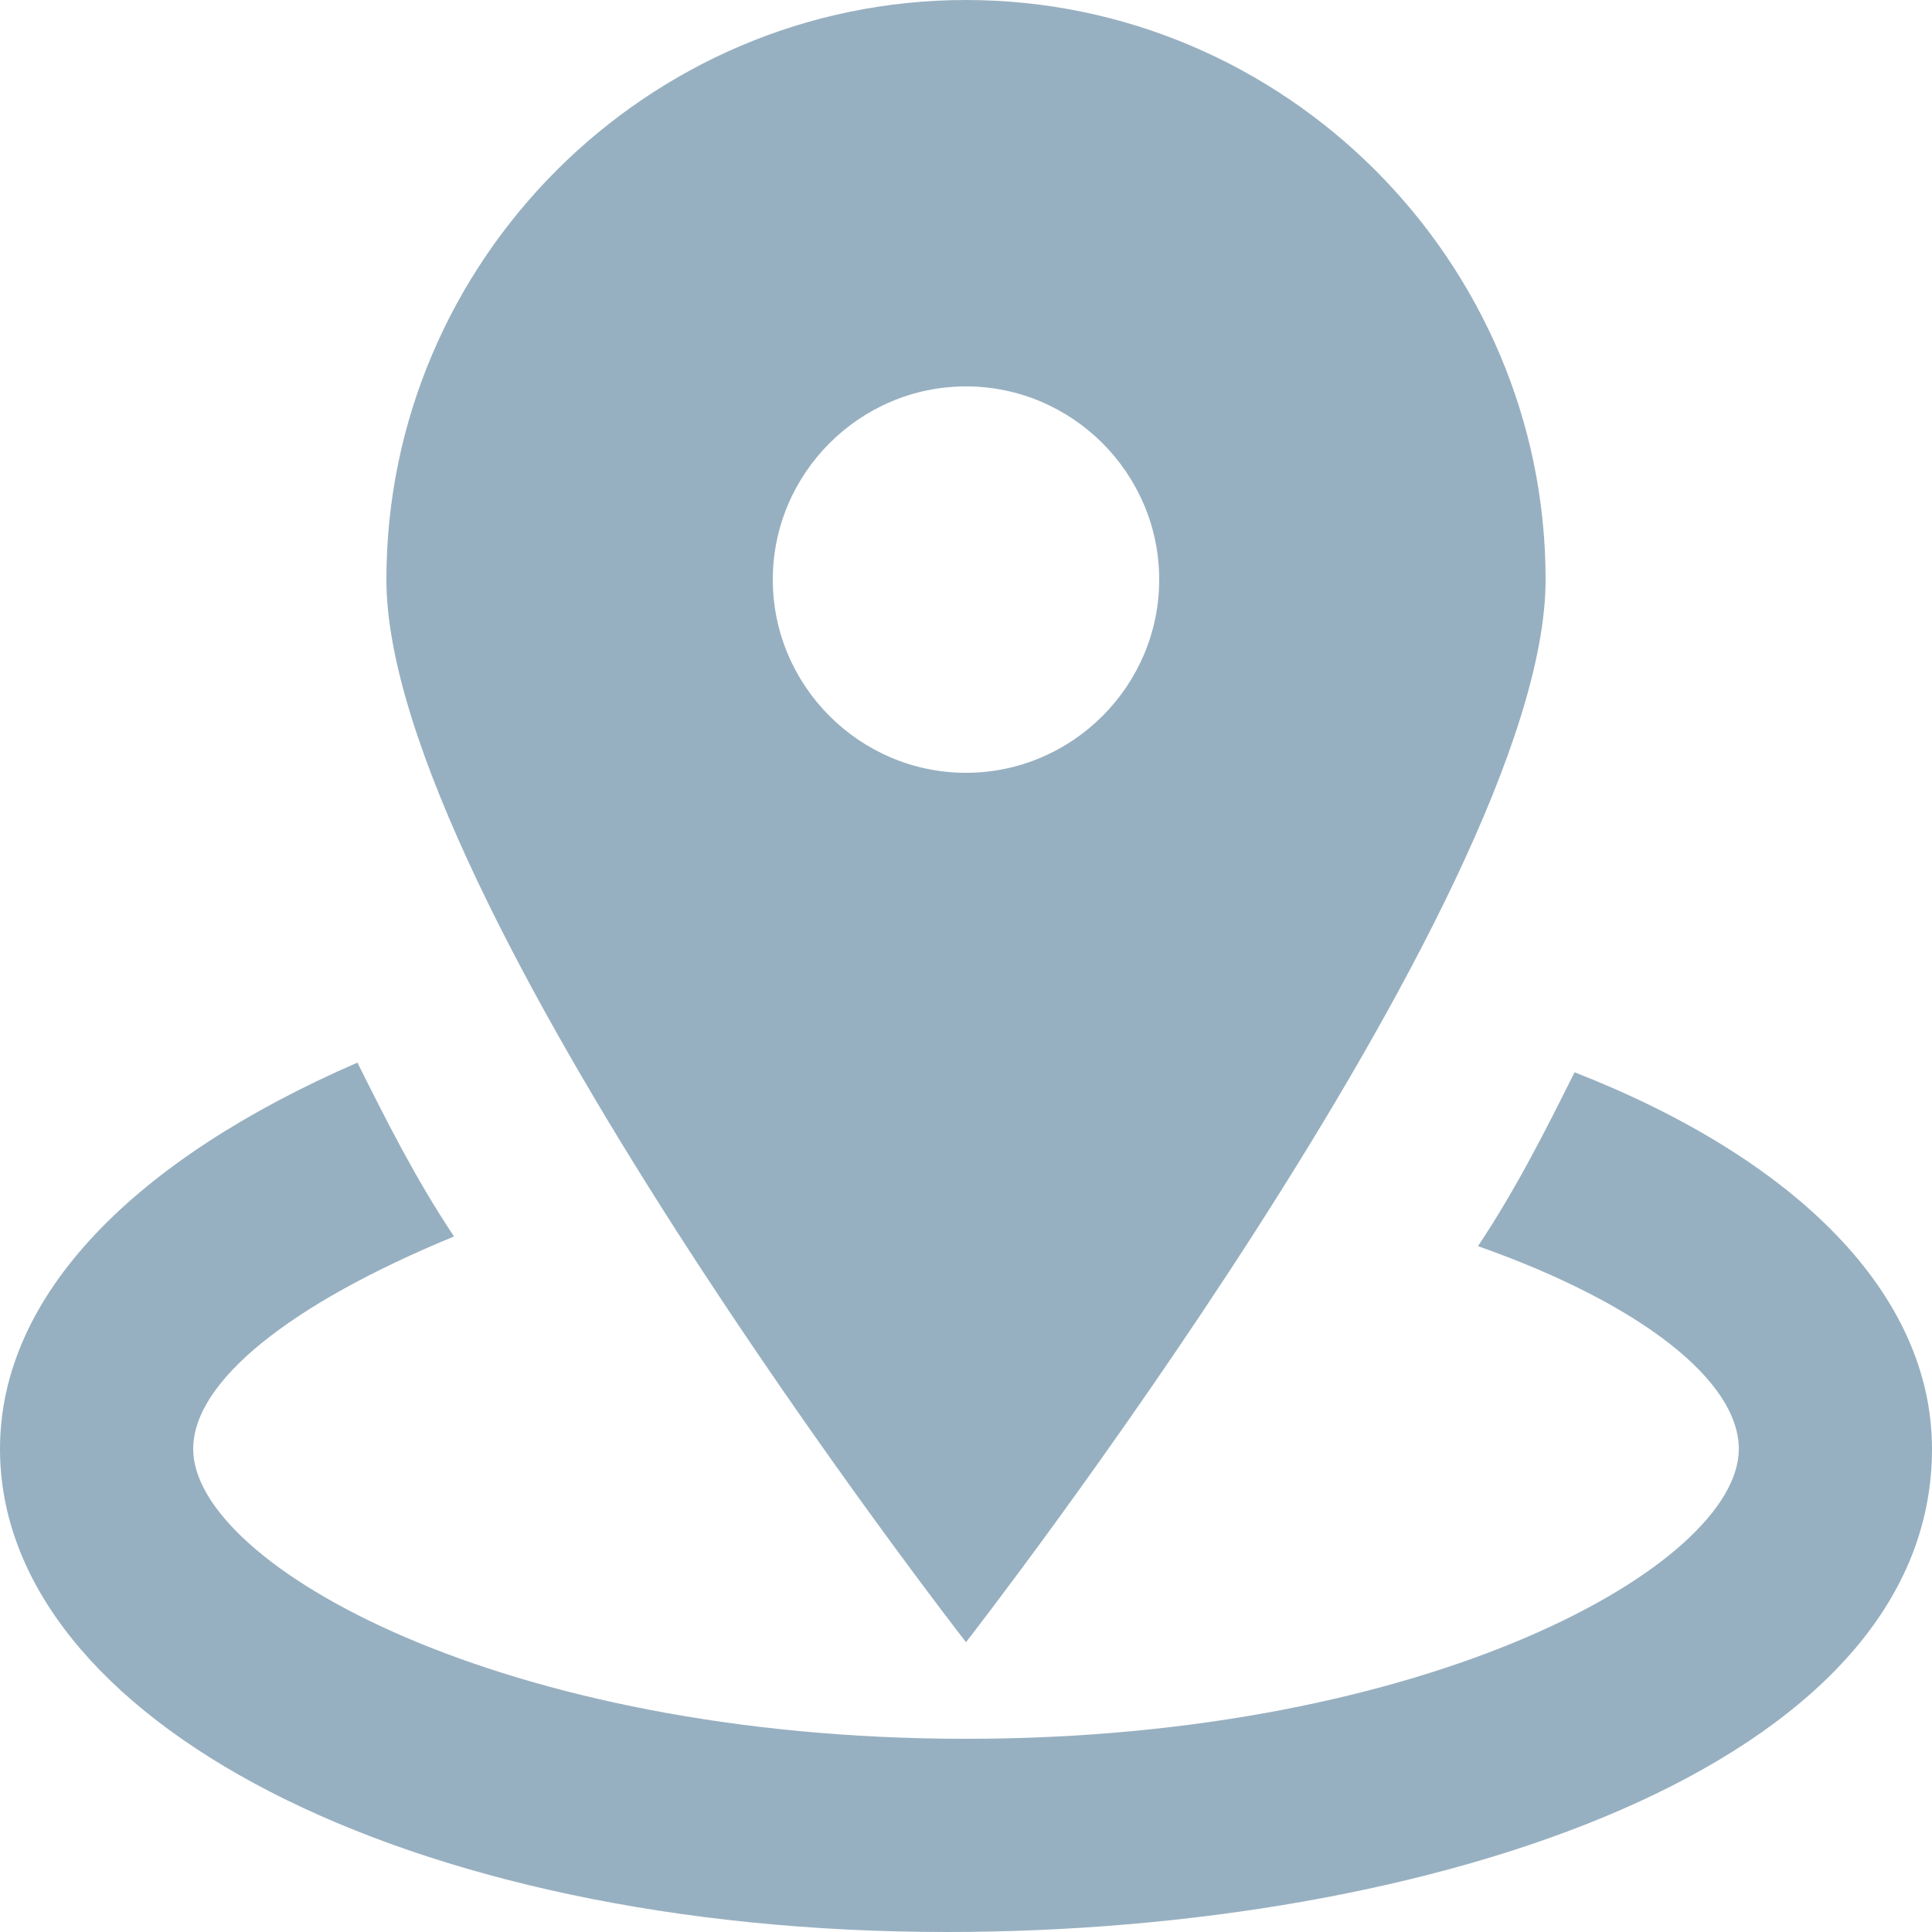
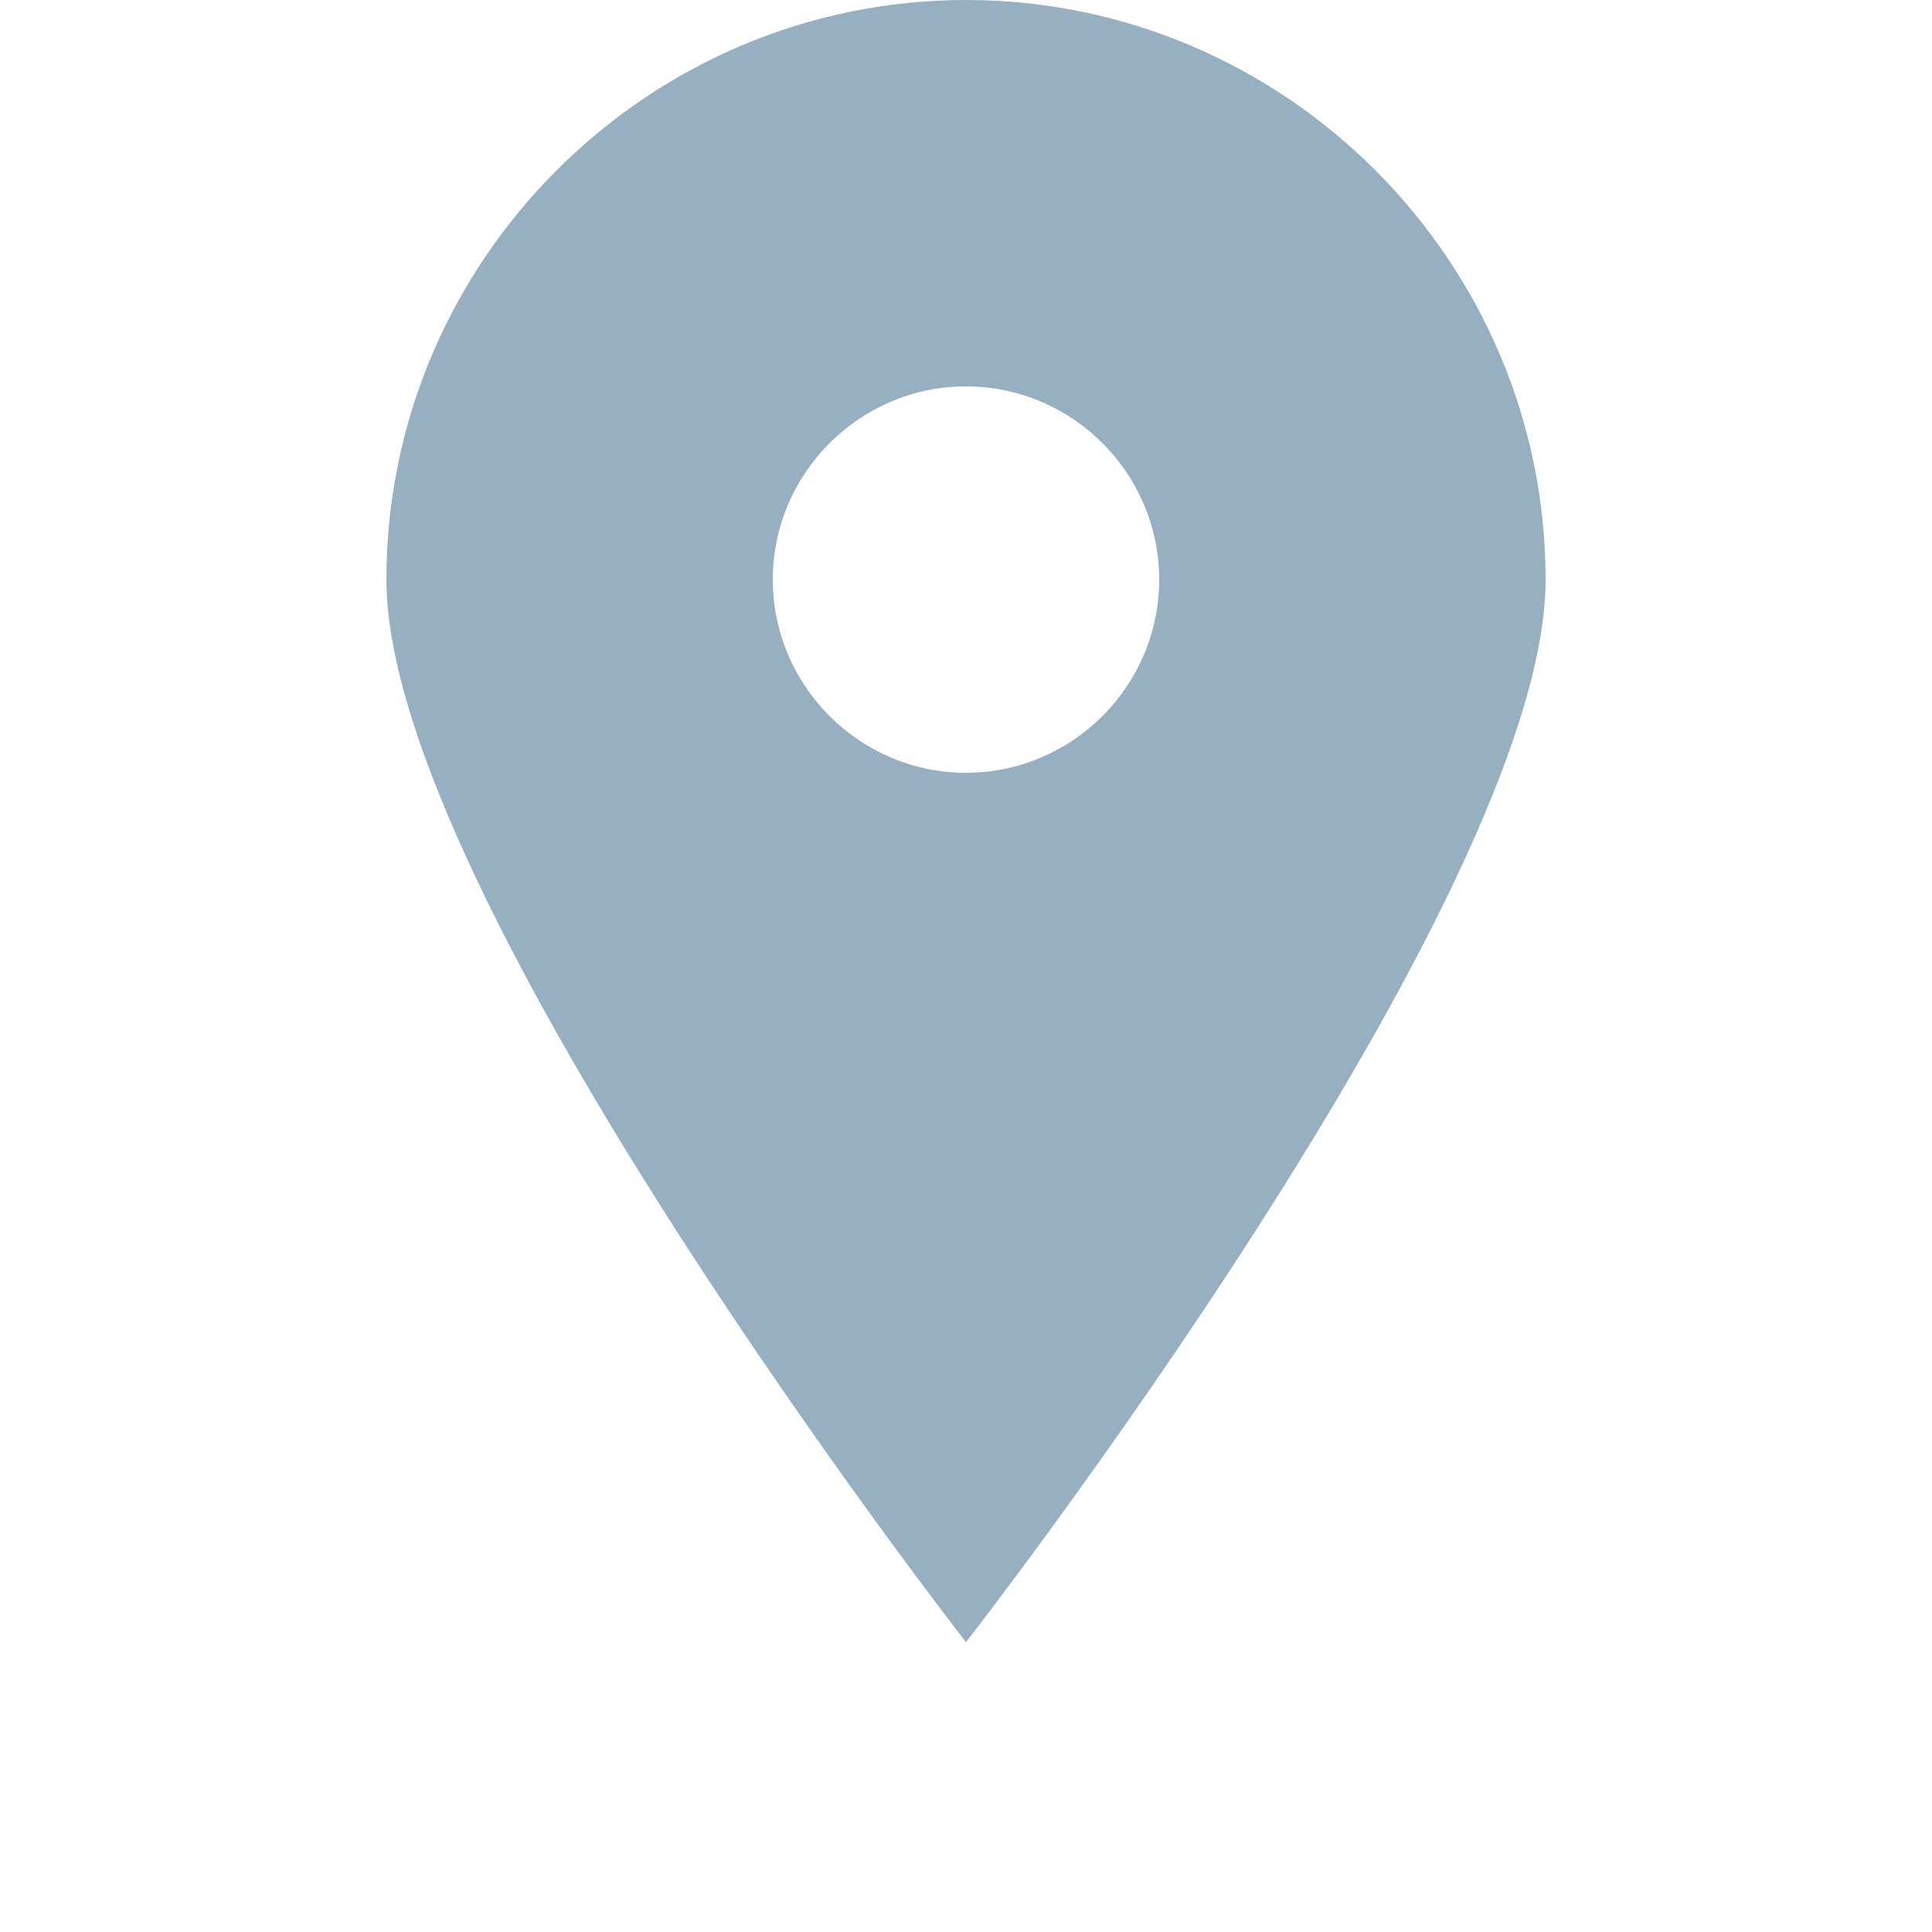
<svg xmlns="http://www.w3.org/2000/svg" width="16" height="16" version="1.1" x="0" y="0" viewBox="0 0 20 20" style="enable-background:new 0 0 512 512" xml:space="preserve">
  <g>
    <path d="M10 0C6.7 0 4 2.7 4 6s6 11 6 11 6-7.7 6-11-2.7-6-6-6zm0 8c-1.1 0-2-.9-2-2s.9-2 2-2 2 .9 2 2-.9 2-2 2z" fill="#97b0c1" opacity="1" data-original="#000000" />
-     <path d="M16.3 11.1c-.3.6-.6 1.2-1 1.8 1.7.6 2.7 1.4 2.7 2.1 0 1.2-3.2 3-8 3s-8-1.8-8-3c0-.7 1-1.5 2.7-2.2-.4-.6-.7-1.2-1-1.8C1.4 12 0 13.4 0 15c0 2.8 4.2 5 9.8 5 5 0 10.2-1.7 10.2-5 0-1.6-1.4-3-3.7-3.9z" fill="#97b0c1" opacity="1" data-original="#000000" />
  </g>
</svg>